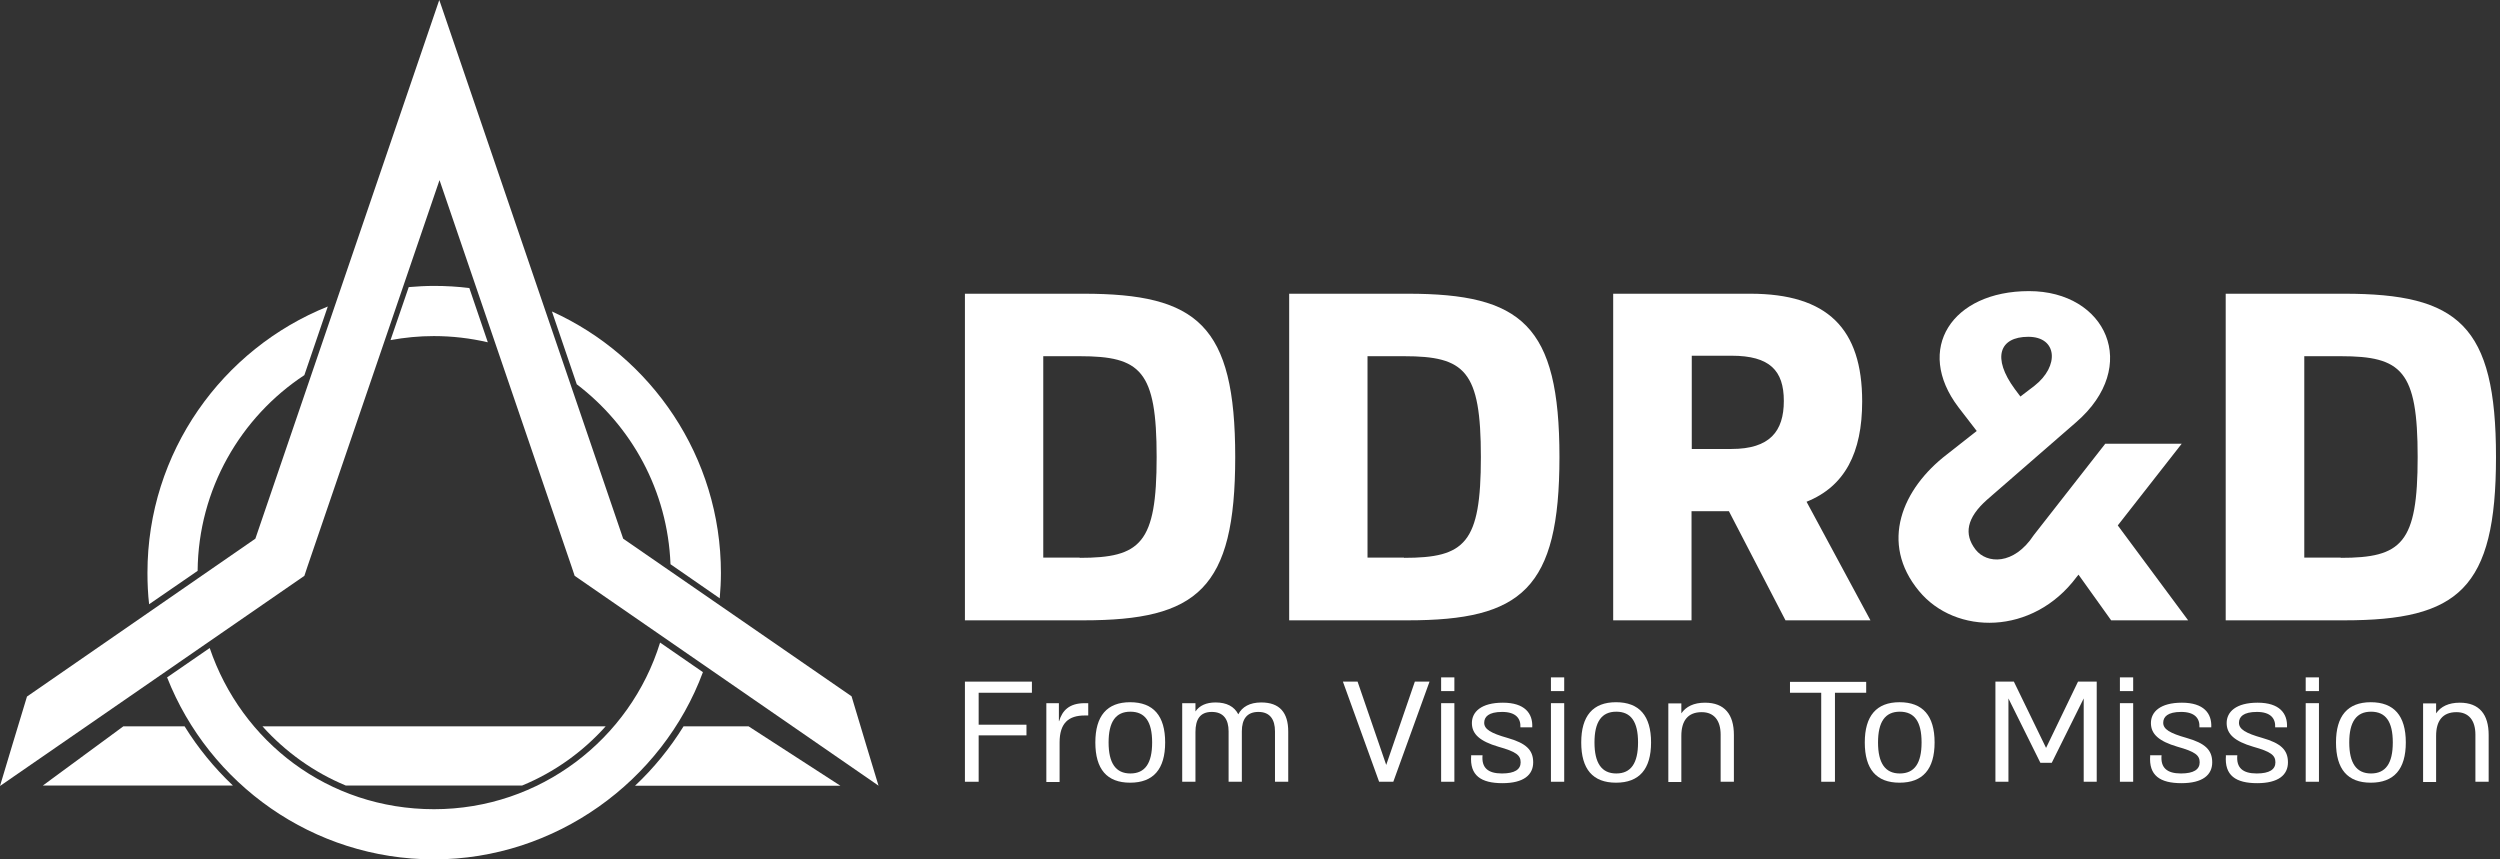
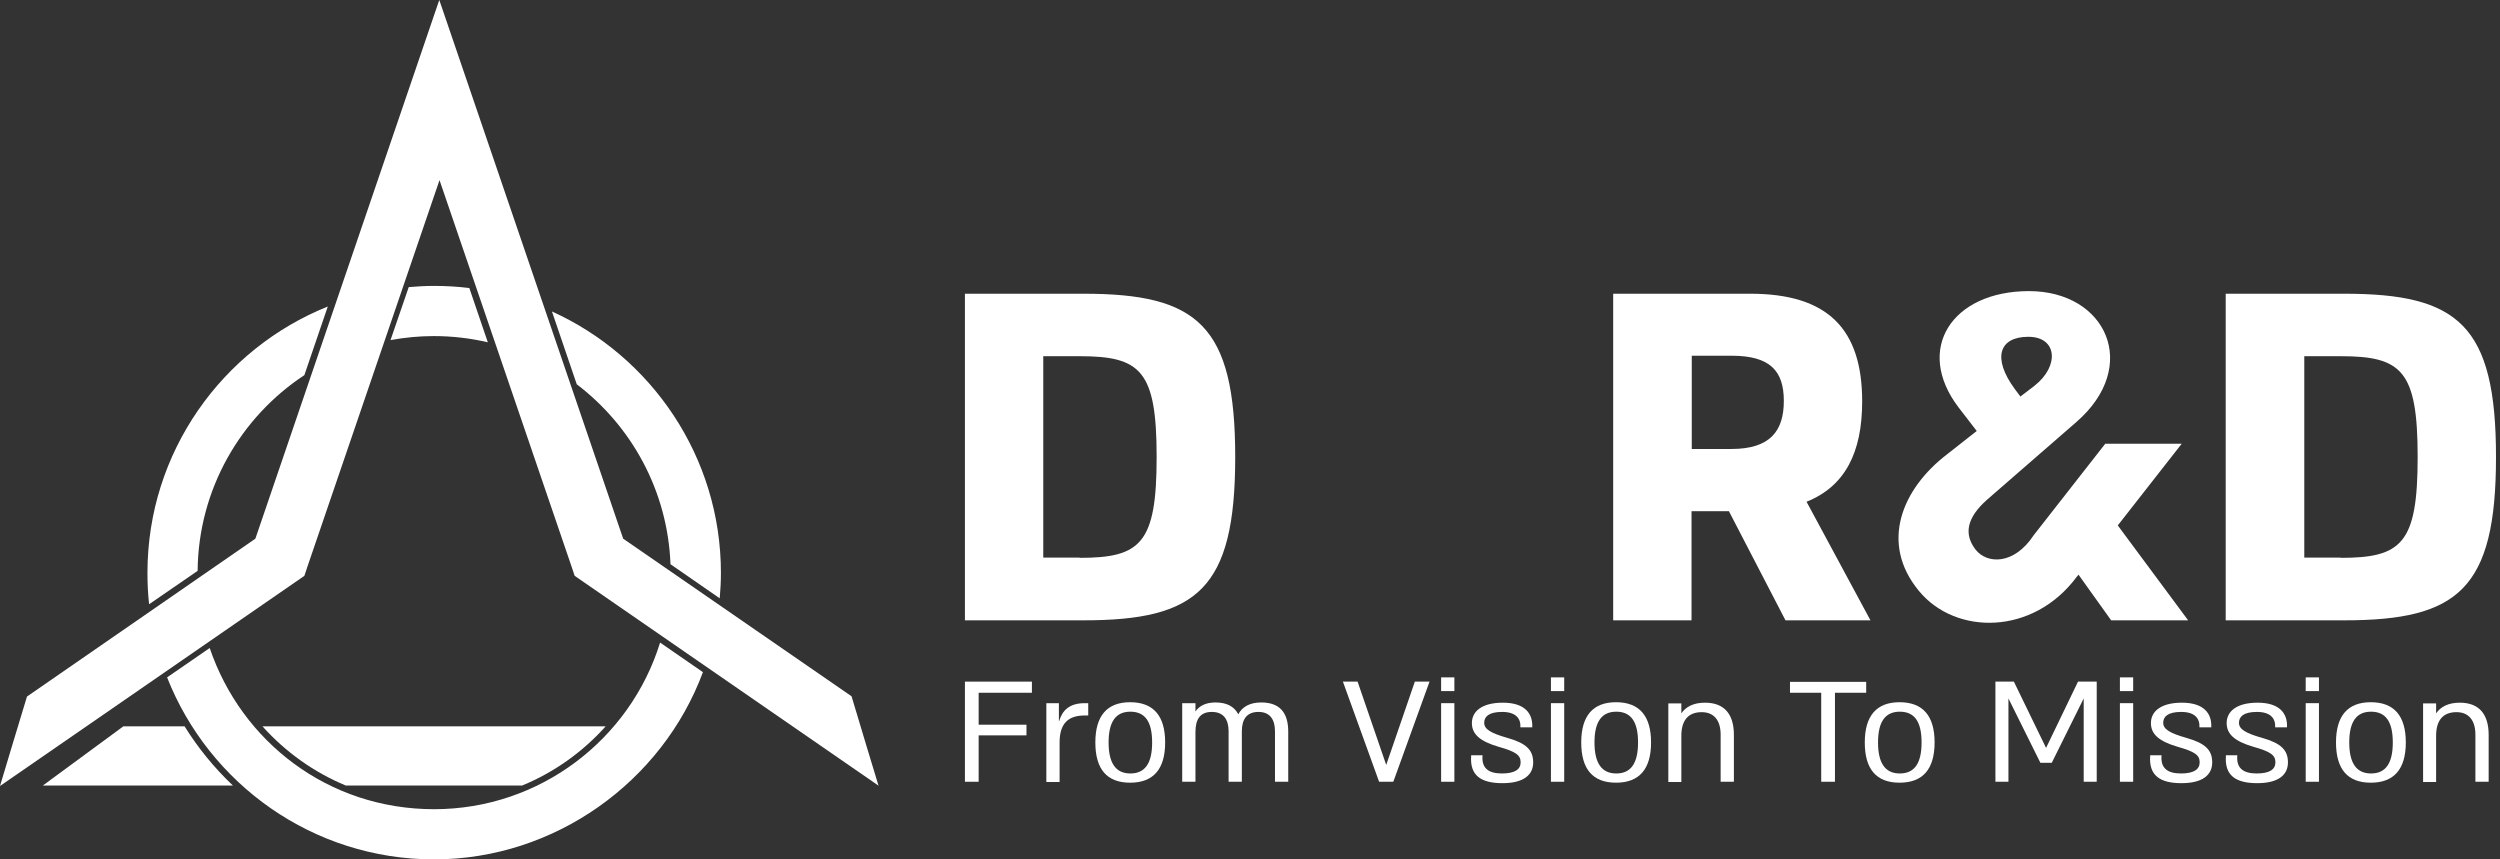
<svg xmlns="http://www.w3.org/2000/svg" width="160" height="55" viewBox="0 0 160 55" fill="none">
  <rect x="0" y="0" width="160" height="55" fill="#333333" stroke="none" />
-   <path d="M40.64 50.289H53.788L47.911 46.487H43.746C42.882 47.881 41.837 49.168 40.64 50.289Z" fill="white" />
  <path d="M22.13 50.274H33.415C35.475 49.426 37.293 48.123 38.762 46.487H16.799C18.268 48.123 20.086 49.426 22.13 50.274Z" fill="white" />
  <path d="M11.83 46.487H7.892L2.742 50.274H14.905C13.724 49.153 12.678 47.881 11.815 46.487H11.83Z" fill="white" />
  <path d="M56.227 50.289C56.227 50.289 54.727 45.351 54.5 44.563L39.883 34.475L28.265 0.439L28.113 0L16.344 34.475L1.727 44.579C1.484 45.351 0 50.304 0 50.304L19.48 36.853L19.676 36.263L28.129 11.527L36.581 36.263L36.778 36.853L56.257 50.304L56.227 50.289Z" fill="white" />
  <path d="M31.219 21.903L30.037 18.434C29.295 18.343 28.553 18.298 27.78 18.298C27.235 18.298 26.705 18.328 26.159 18.374L24.993 21.767C25.887 21.6 26.826 21.509 27.765 21.509C28.947 21.509 30.098 21.646 31.203 21.903H31.219Z" fill="white" />
  <path d="M42.246 41.125C40.337 47.305 34.566 51.789 27.78 51.789C20.994 51.789 15.45 47.457 13.421 41.473L10.694 43.352C13.375 50.168 20.025 55 27.78 55C35.536 55 42.397 50.001 44.987 43.018L42.246 41.125Z" fill="white" />
  <path d="M12.648 36.535C12.693 31.31 15.405 26.69 19.479 24.009L20.979 19.616C14.223 22.327 9.437 28.947 9.437 36.657C9.437 37.338 9.467 38.02 9.543 38.671L12.648 36.535Z" fill="white" />
  <path d="M36.899 24.584C40.413 27.25 42.73 31.401 42.912 36.111L46.063 38.292C46.108 37.762 46.139 37.217 46.139 36.672C46.139 29.234 41.685 22.812 35.324 19.934L36.914 24.599L36.899 24.584Z" fill="white" />
  <path d="M66.042 44.336H62.634V46.381H65.694V47.063H62.634V50.032H61.755V43.624H66.042V44.321V44.336Z" fill="white" />
  <path d="M66.966 50.032V45.003H67.769V46.154H67.784C67.981 45.487 68.42 45.003 69.42 45.003H69.647V45.791H69.42C68.405 45.791 67.814 46.26 67.814 47.517V50.047H66.966V50.032Z" fill="white" />
  <path d="M70.102 47.517C70.102 45.821 70.844 44.942 72.328 44.942C73.813 44.942 74.57 45.806 74.57 47.517C74.57 49.229 73.813 50.092 72.328 50.092C70.844 50.092 70.102 49.229 70.102 47.517ZM73.737 47.517C73.737 46.184 73.283 45.548 72.343 45.548C71.404 45.548 70.95 46.199 70.95 47.517C70.95 48.835 71.404 49.502 72.343 49.502C73.283 49.502 73.737 48.85 73.737 47.517Z" fill="white" />
  <path d="M82.447 46.805V50.032H81.599V46.805C81.599 46.048 81.28 45.563 80.538 45.563C79.796 45.563 79.478 46.033 79.478 46.805V50.032H78.63V46.805C78.63 46.048 78.311 45.563 77.554 45.563C76.797 45.563 76.509 46.048 76.509 46.851V50.032H75.661V45.003H76.509V45.533C76.766 45.154 77.206 44.957 77.796 44.957C78.508 44.957 78.993 45.215 79.251 45.715C79.493 45.245 79.978 44.957 80.72 44.957C81.901 44.957 82.447 45.609 82.447 46.821V46.805Z" fill="white" />
  <path d="M88.263 50.032L85.946 43.624H86.885L88.718 48.956L90.55 43.624H91.49L89.172 50.032H88.248H88.263Z" fill="white" />
  <path d="M92.232 44.23V43.352H93.08V44.23H92.232ZM92.232 50.032V45.003H93.08V50.032H92.232Z" fill="white" />
  <path d="M94.125 48.335H94.883C94.807 49.138 95.231 49.502 96.125 49.502C96.943 49.502 97.321 49.244 97.321 48.79C97.321 48.335 97.034 48.108 95.897 47.79C94.716 47.441 94.201 46.987 94.201 46.275C94.201 45.563 94.792 44.972 96.185 44.972C97.579 44.972 98.109 45.654 98.064 46.548H97.306C97.337 45.987 97.018 45.563 96.14 45.563C95.261 45.563 94.989 45.881 94.989 46.26C94.989 46.669 95.413 46.926 96.488 47.229C97.655 47.563 98.124 47.987 98.124 48.79C98.124 49.592 97.518 50.123 96.155 50.123C94.792 50.123 94.049 49.638 94.156 48.35L94.125 48.335Z" fill="white" />
  <path d="M99.26 44.23V43.352H100.109V44.23H99.26ZM99.26 50.032V45.003H100.109V50.032H99.26Z" fill="white" />
  <path d="M101.199 47.517C101.199 45.821 101.941 44.942 103.426 44.942C104.91 44.942 105.668 45.806 105.668 47.517C105.668 49.229 104.91 50.092 103.426 50.092C101.941 50.092 101.199 49.229 101.199 47.517ZM104.835 47.517C104.835 46.184 104.38 45.548 103.441 45.548C102.502 45.548 102.047 46.199 102.047 47.517C102.047 48.835 102.502 49.502 103.441 49.502C104.38 49.502 104.835 48.85 104.835 47.517Z" fill="white" />
  <path d="M110.969 47.017V50.032H110.121V47.017C110.121 46.108 109.697 45.578 108.909 45.578C108.015 45.578 107.606 46.139 107.606 47.093V50.047H106.773V45.018H107.606V45.654C107.909 45.215 108.409 44.972 109.121 44.972C110.378 44.972 110.969 45.73 110.969 47.032V47.017Z" fill="white" />
  <path d="M119.436 44.336H117.437V50.032H116.558V44.336H114.559V43.639H119.436V44.336Z" fill="white" />
  <path d="M119.346 47.517C119.346 45.821 120.088 44.942 121.572 44.942C123.057 44.942 123.814 45.806 123.814 47.517C123.814 49.229 123.057 50.092 121.572 50.092C120.088 50.092 119.346 49.229 119.346 47.517ZM122.981 47.517C122.981 46.184 122.527 45.548 121.587 45.548C120.648 45.548 120.194 46.199 120.194 47.517C120.194 48.835 120.648 49.502 121.587 49.502C122.527 49.502 122.981 48.85 122.981 47.517Z" fill="white" />
  <path d="M133.008 43.624H134.19V50.032H133.357V44.7L131.312 48.82H130.585L128.54 44.7V50.032H127.707V43.624H128.888L130.948 47.866L132.993 43.624H133.008Z" fill="white" />
  <path d="M135.674 44.23V43.352H136.523V44.23H135.674ZM135.674 50.032V45.003H136.523V50.032H135.674Z" fill="white" />
  <path d="M137.583 48.335H138.34C138.265 49.138 138.689 49.502 139.582 49.502C140.4 49.502 140.779 49.244 140.779 48.79C140.779 48.335 140.491 48.108 139.355 47.79C138.174 47.441 137.659 46.987 137.659 46.275C137.659 45.563 138.249 44.972 139.643 44.972C141.036 44.972 141.567 45.654 141.521 46.548H140.764C140.794 45.987 140.476 45.563 139.597 45.563C138.719 45.563 138.446 45.881 138.446 46.26C138.446 46.669 138.87 46.926 139.946 47.229C141.112 47.563 141.582 47.987 141.582 48.79C141.582 49.592 140.976 50.123 139.613 50.123C138.249 50.123 137.507 49.638 137.613 48.35L137.583 48.335Z" fill="white" />
  <path d="M142.43 48.335H143.188C143.112 49.138 143.536 49.502 144.43 49.502C145.248 49.502 145.626 49.244 145.626 48.79C145.626 48.335 145.338 48.108 144.202 47.79C143.021 47.441 142.506 46.987 142.506 46.275C142.506 45.563 143.097 44.972 144.49 44.972C145.884 44.972 146.414 45.654 146.368 46.548H145.611C145.641 45.987 145.323 45.563 144.445 45.563C143.566 45.563 143.294 45.881 143.294 46.26C143.294 46.669 143.718 46.926 144.793 47.229C145.96 47.563 146.429 47.987 146.429 48.79C146.429 49.592 145.823 50.123 144.46 50.123C143.097 50.123 142.354 49.638 142.46 48.35L142.43 48.335Z" fill="white" />
  <path d="M147.565 44.23V43.352H148.413V44.23H147.565ZM147.565 50.032V45.003H148.413V50.032H147.565Z" fill="white" />
  <path d="M149.504 47.517C149.504 45.821 150.246 44.942 151.731 44.942C153.215 44.942 153.972 45.806 153.972 47.517C153.972 49.229 153.215 50.092 151.731 50.092C150.246 50.092 149.504 49.229 149.504 47.517ZM153.139 47.517C153.139 46.184 152.685 45.548 151.746 45.548C150.807 45.548 150.352 46.199 150.352 47.517C150.352 48.835 150.807 49.502 151.746 49.502C152.685 49.502 153.139 48.85 153.139 47.517Z" fill="white" />
  <path d="M159.274 47.017V50.032H158.426V47.017C158.426 46.108 158.002 45.578 157.214 45.578C156.32 45.578 155.911 46.139 155.911 47.093V50.047H155.078V45.018H155.911V45.654C156.214 45.215 156.714 44.972 157.426 44.972C158.683 44.972 159.274 45.73 159.274 47.032V47.017Z" fill="white" />
  <path d="M69.344 18.798C76.63 18.798 79.054 20.797 79.054 29.25C79.054 37.702 76.63 39.701 69.344 39.701H61.755V18.798H69.344ZM69.102 35.702C73.01 35.702 74.025 34.778 74.025 29.25C74.025 23.721 73.01 22.797 69.102 22.797H66.769V35.687H69.102V35.702Z" fill="white" />
-   <path d="M90.096 18.798C97.382 18.798 99.805 20.797 99.805 29.25C99.805 37.702 97.382 39.701 90.096 39.701H82.507V18.798H90.096ZM89.854 35.702C93.762 35.702 94.776 34.778 94.776 29.25C94.776 23.721 93.762 22.797 89.854 22.797H87.521V35.687H89.854V35.702Z" fill="white" />
  <path d="M114.271 39.701L110.651 32.718H108.258V39.701H103.244V18.798H112.014C116.968 18.798 119.179 21.04 119.179 25.69C119.179 28.977 118.073 31.128 115.619 32.112L119.709 39.701H114.241H114.271ZM108.273 22.766V28.734H110.818C113.272 28.734 114.165 27.598 114.165 25.66C114.165 23.721 113.272 22.766 110.818 22.766H108.273Z" fill="white" />
  <path d="M140.037 39.701H135.114L133.024 36.778L132.902 36.929C130.1 40.686 125.147 40.656 122.814 37.823C120.27 34.748 121.739 31.279 124.602 29.083L126.51 27.583L125.344 26.069C122.511 22.342 124.92 18.631 129.858 18.631C134.796 18.631 137.023 23.433 132.872 27.023L127.177 31.976C125.859 33.142 125.677 34.188 126.435 35.172C127.146 36.096 128.888 36.187 130.161 34.248L134.735 28.401H139.628L135.538 33.627L140.052 39.716L140.037 39.701ZM129.313 25.372L130.206 24.69C131.812 23.433 131.676 21.555 129.812 21.555C127.949 21.555 127.48 22.903 128.949 24.902L129.313 25.387V25.372Z" fill="white" />
  <path d="M150.034 18.798C157.32 18.798 159.744 20.797 159.744 29.25C159.744 37.702 157.32 39.701 150.034 39.701H142.445V18.798H150.034ZM149.807 35.702C153.715 35.702 154.73 34.778 154.73 29.25C154.73 23.721 153.715 22.797 149.807 22.797H147.474V35.687H149.807V35.702Z" fill="white" />
</svg>